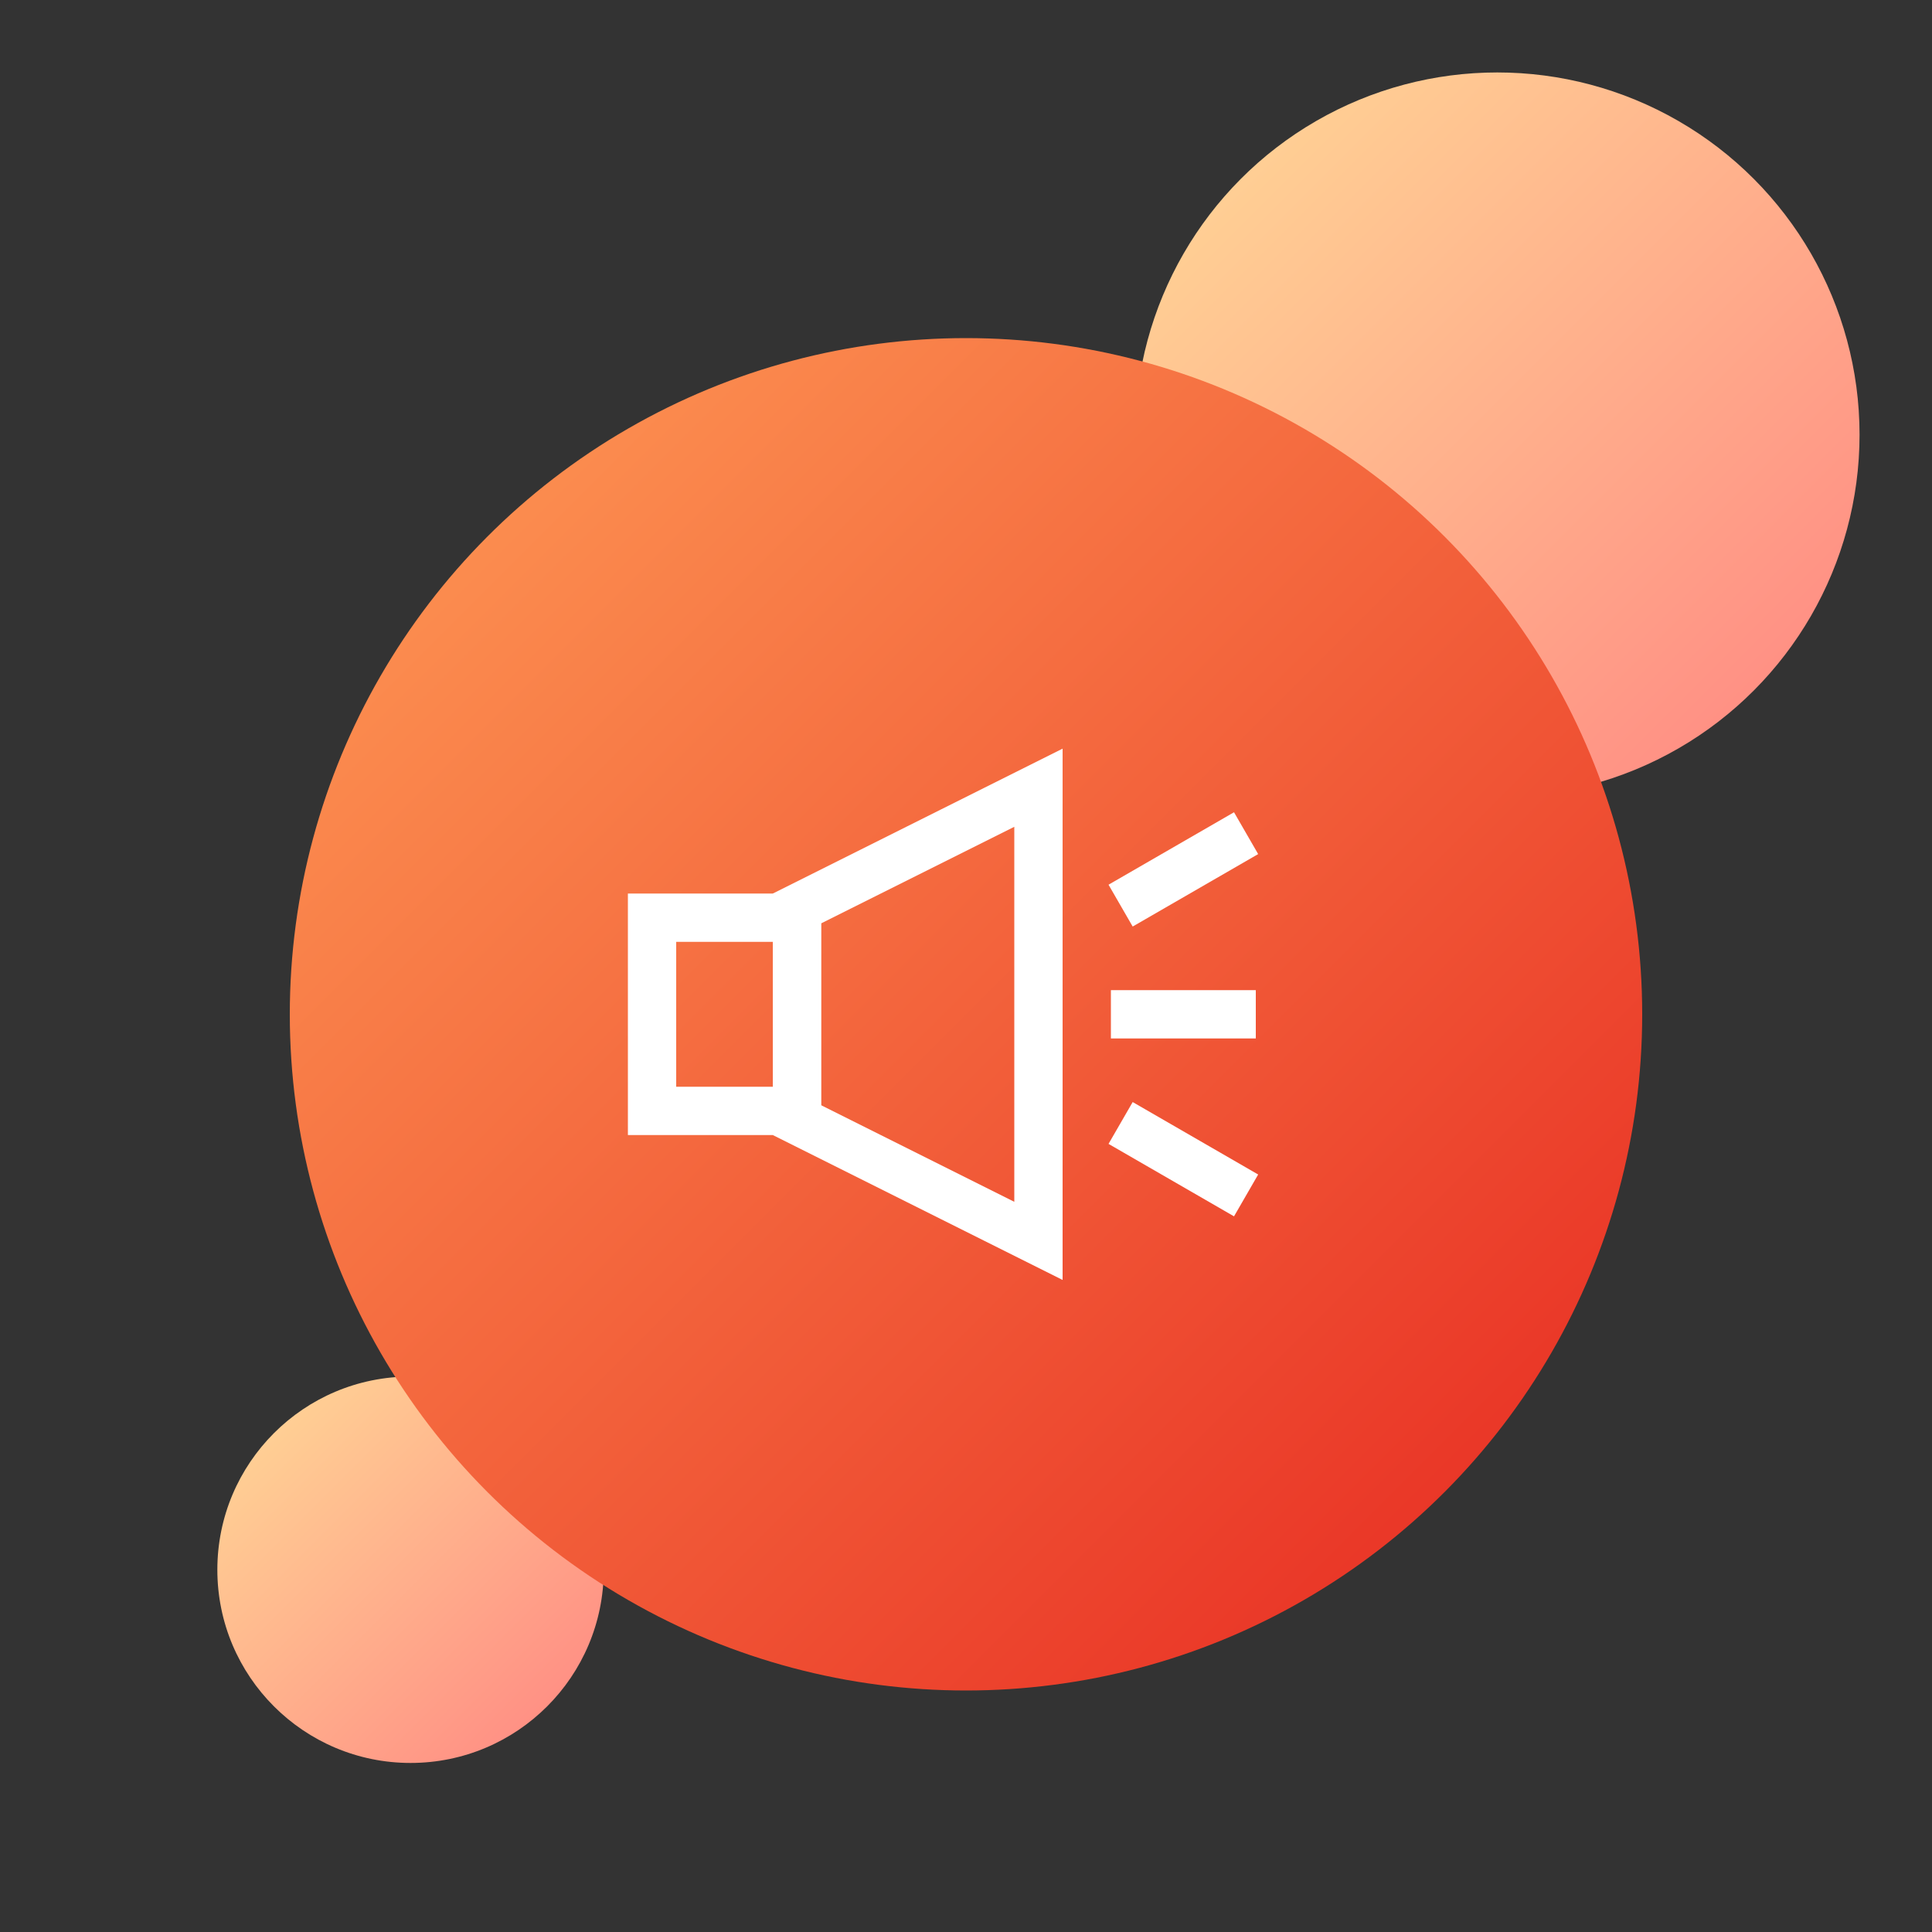
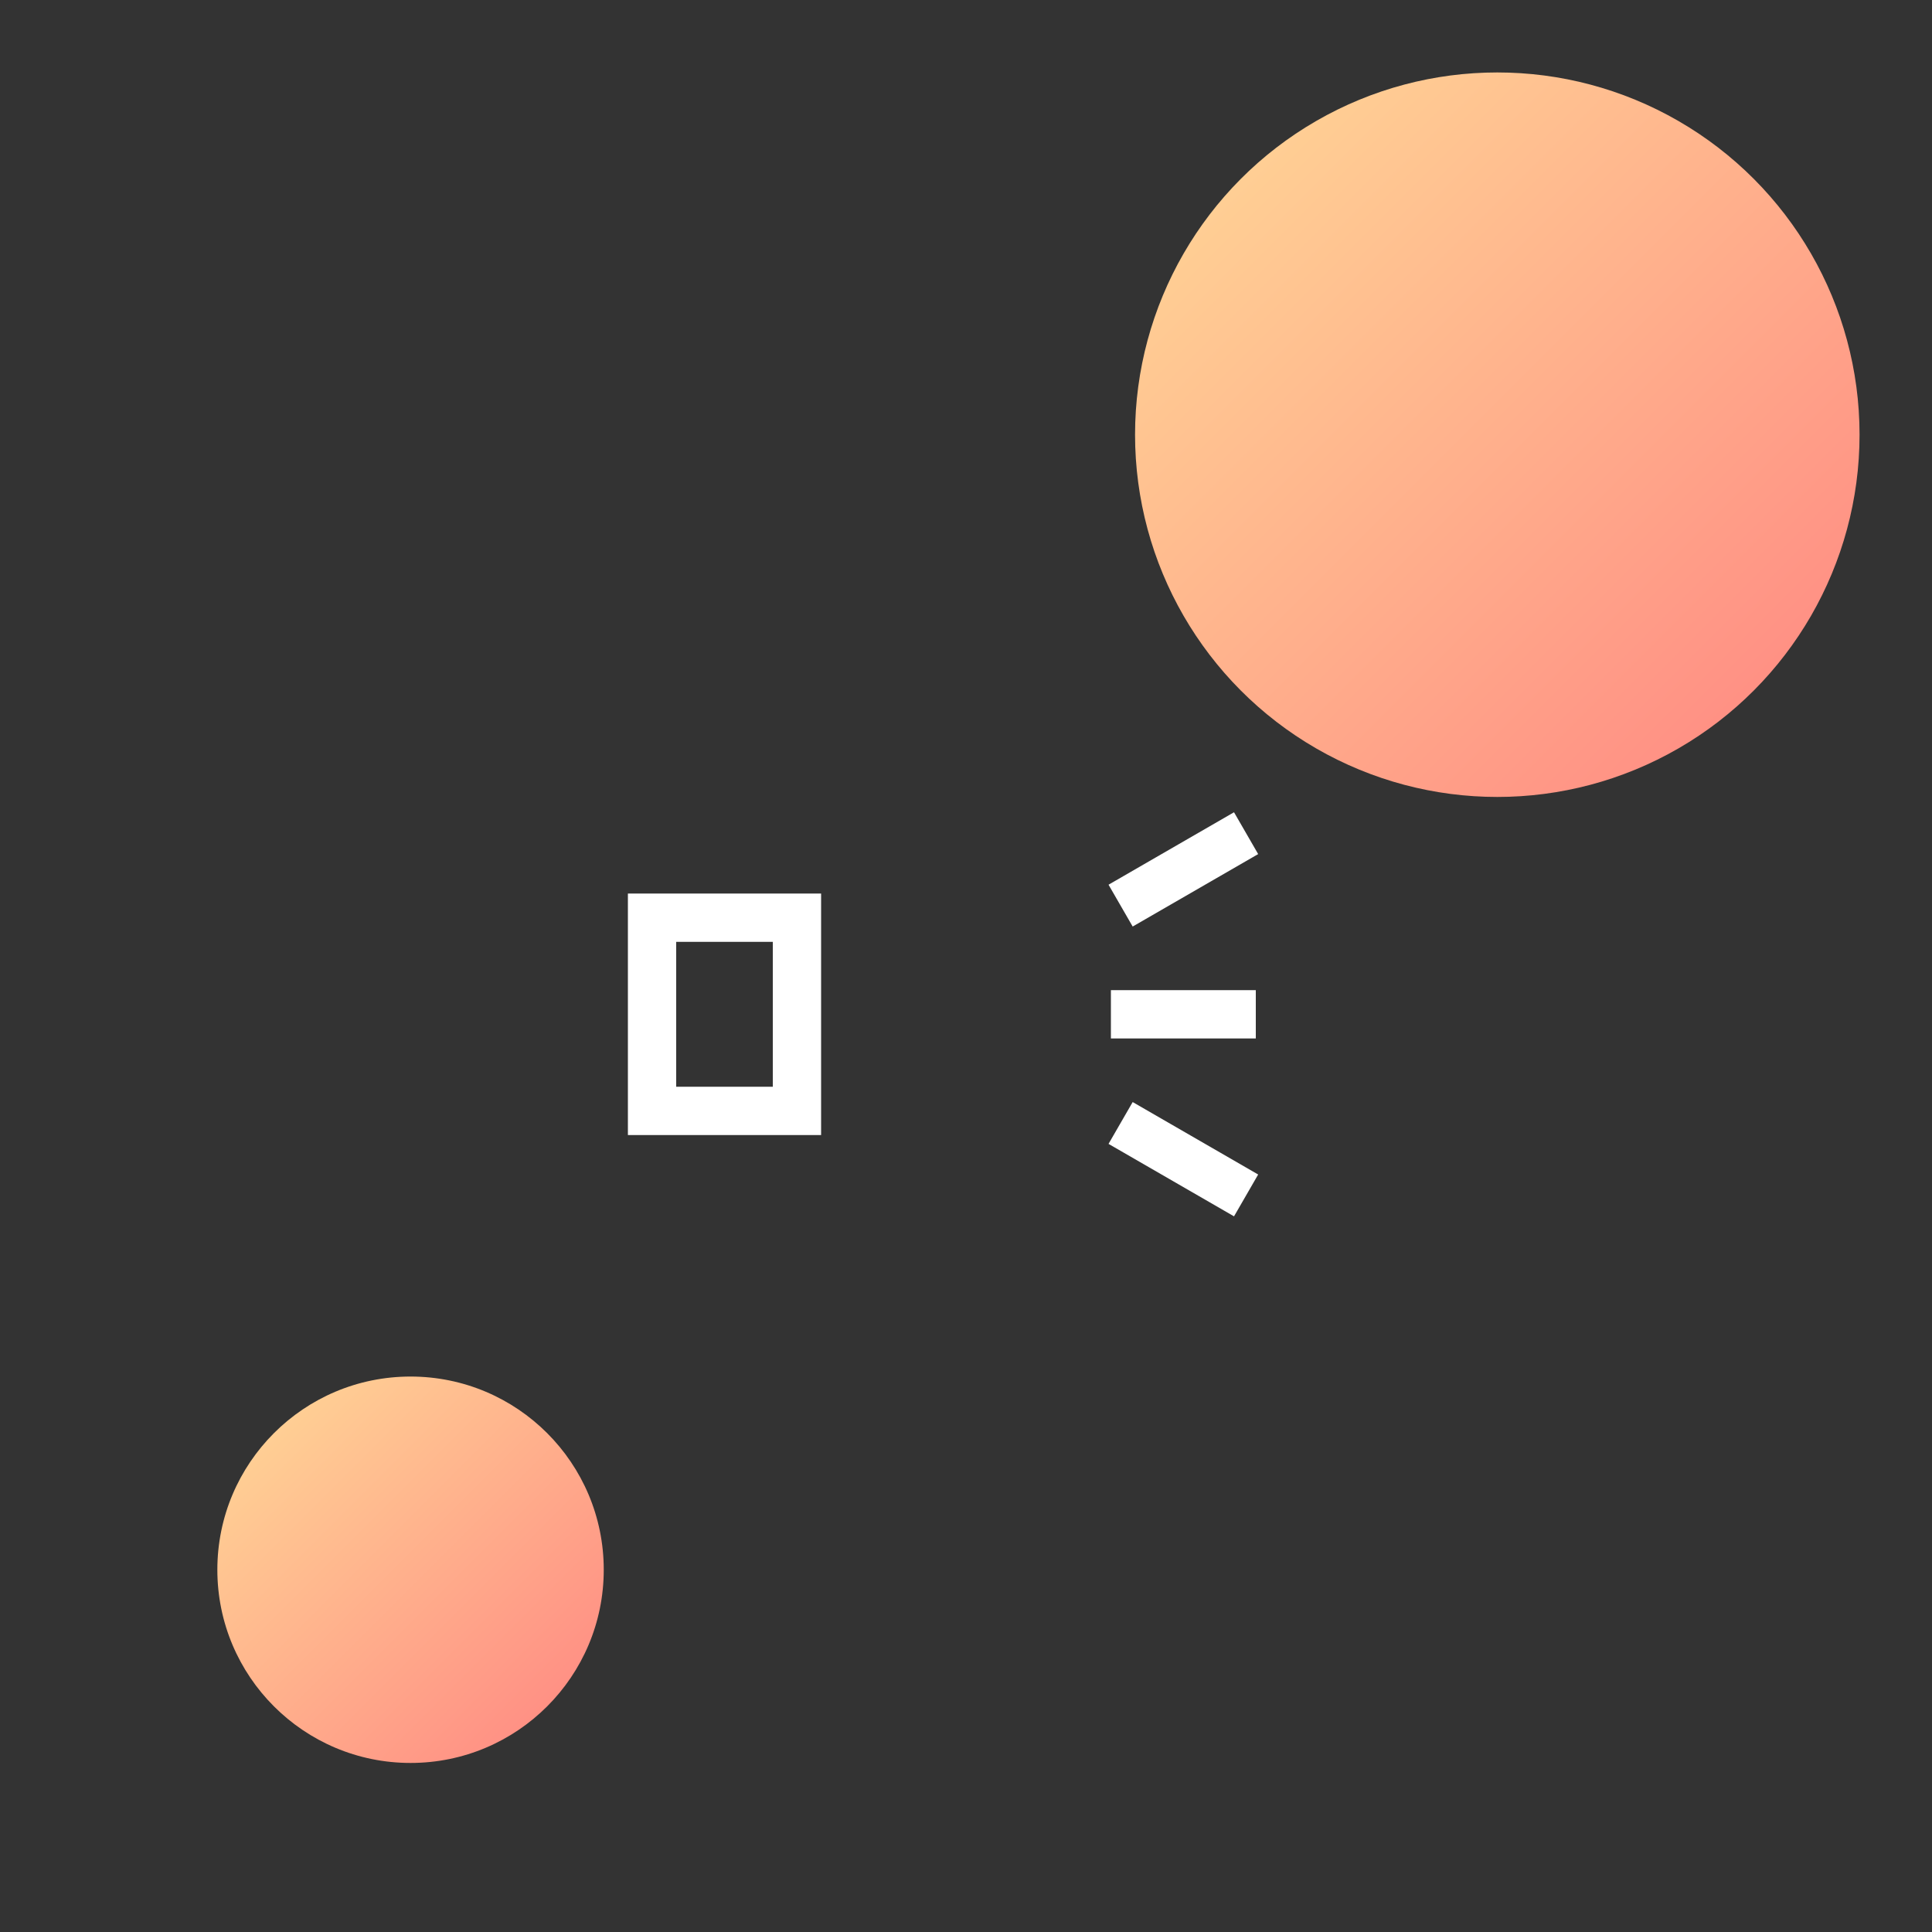
<svg xmlns="http://www.w3.org/2000/svg" width="80px" height="80px" viewBox="0 0 80 80" version="1.1">
  <rect x="0" y="0" width="80" height="80" fill="#333333" stroke="none" />
  <title>营销推广_icon</title>
  <defs>
    <linearGradient x1="0%" y1="0%" x2="100%" y2="100%" id="linearGradient-1">
      <stop stop-color="#FFDB97" offset="0%" />
      <stop stop-color="#FF8481" offset="100%" />
    </linearGradient>
    <linearGradient x1="0%" y1="0%" x2="100%" y2="100%" id="linearGradient-2">
      <stop stop-color="#FF9E57" offset="0%" />
      <stop stop-color="#E6251F" offset="100%" />
    </linearGradient>
  </defs>
  <g id="营销推广_icon" stroke="none" stroke-width="1" fill="none" fill-rule="evenodd">
    <g id="编组-2">
      <circle id="椭圆形" fill="url(#linearGradient-1)" style="mix-blend-mode: multiply;" cx="62" cy="18" r="15" />
      <circle id="椭圆形" fill="url(#linearGradient-1)" style="mix-blend-mode: multiply;" cx="17" cy="65" r="8" />
      <g id="编组" transform="translate(12, 14)">
-         <circle id="椭圆形" fill="url(#linearGradient-2)" style="mix-blend-mode: multiply;" cx="28" cy="28" r="28" />
-         <path d="M31,18.618 L31,37.382 L21,32.382 L21,23.618 L31,18.618 Z" id="矩形" stroke="#FFFFFF" stroke-width="2" />
        <rect id="矩形" fill="#FFFFFF" x="34" y="27" width="6" height="2" />
        <rect id="矩形" fill="#FFFFFF" transform="translate(37, 34) rotate(30) translate(-37, -34) " x="34" y="33" width="6" height="2" />
        <rect id="矩形" fill="#FFFFFF" transform="translate(37, 22) rotate(-30) translate(-37, -22) " x="34" y="21" width="6" height="2" />
        <rect id="矩形" stroke="#FFFFFF" stroke-width="2" x="15" y="24" width="6" height="8" />
      </g>
    </g>
  </g>
</svg>